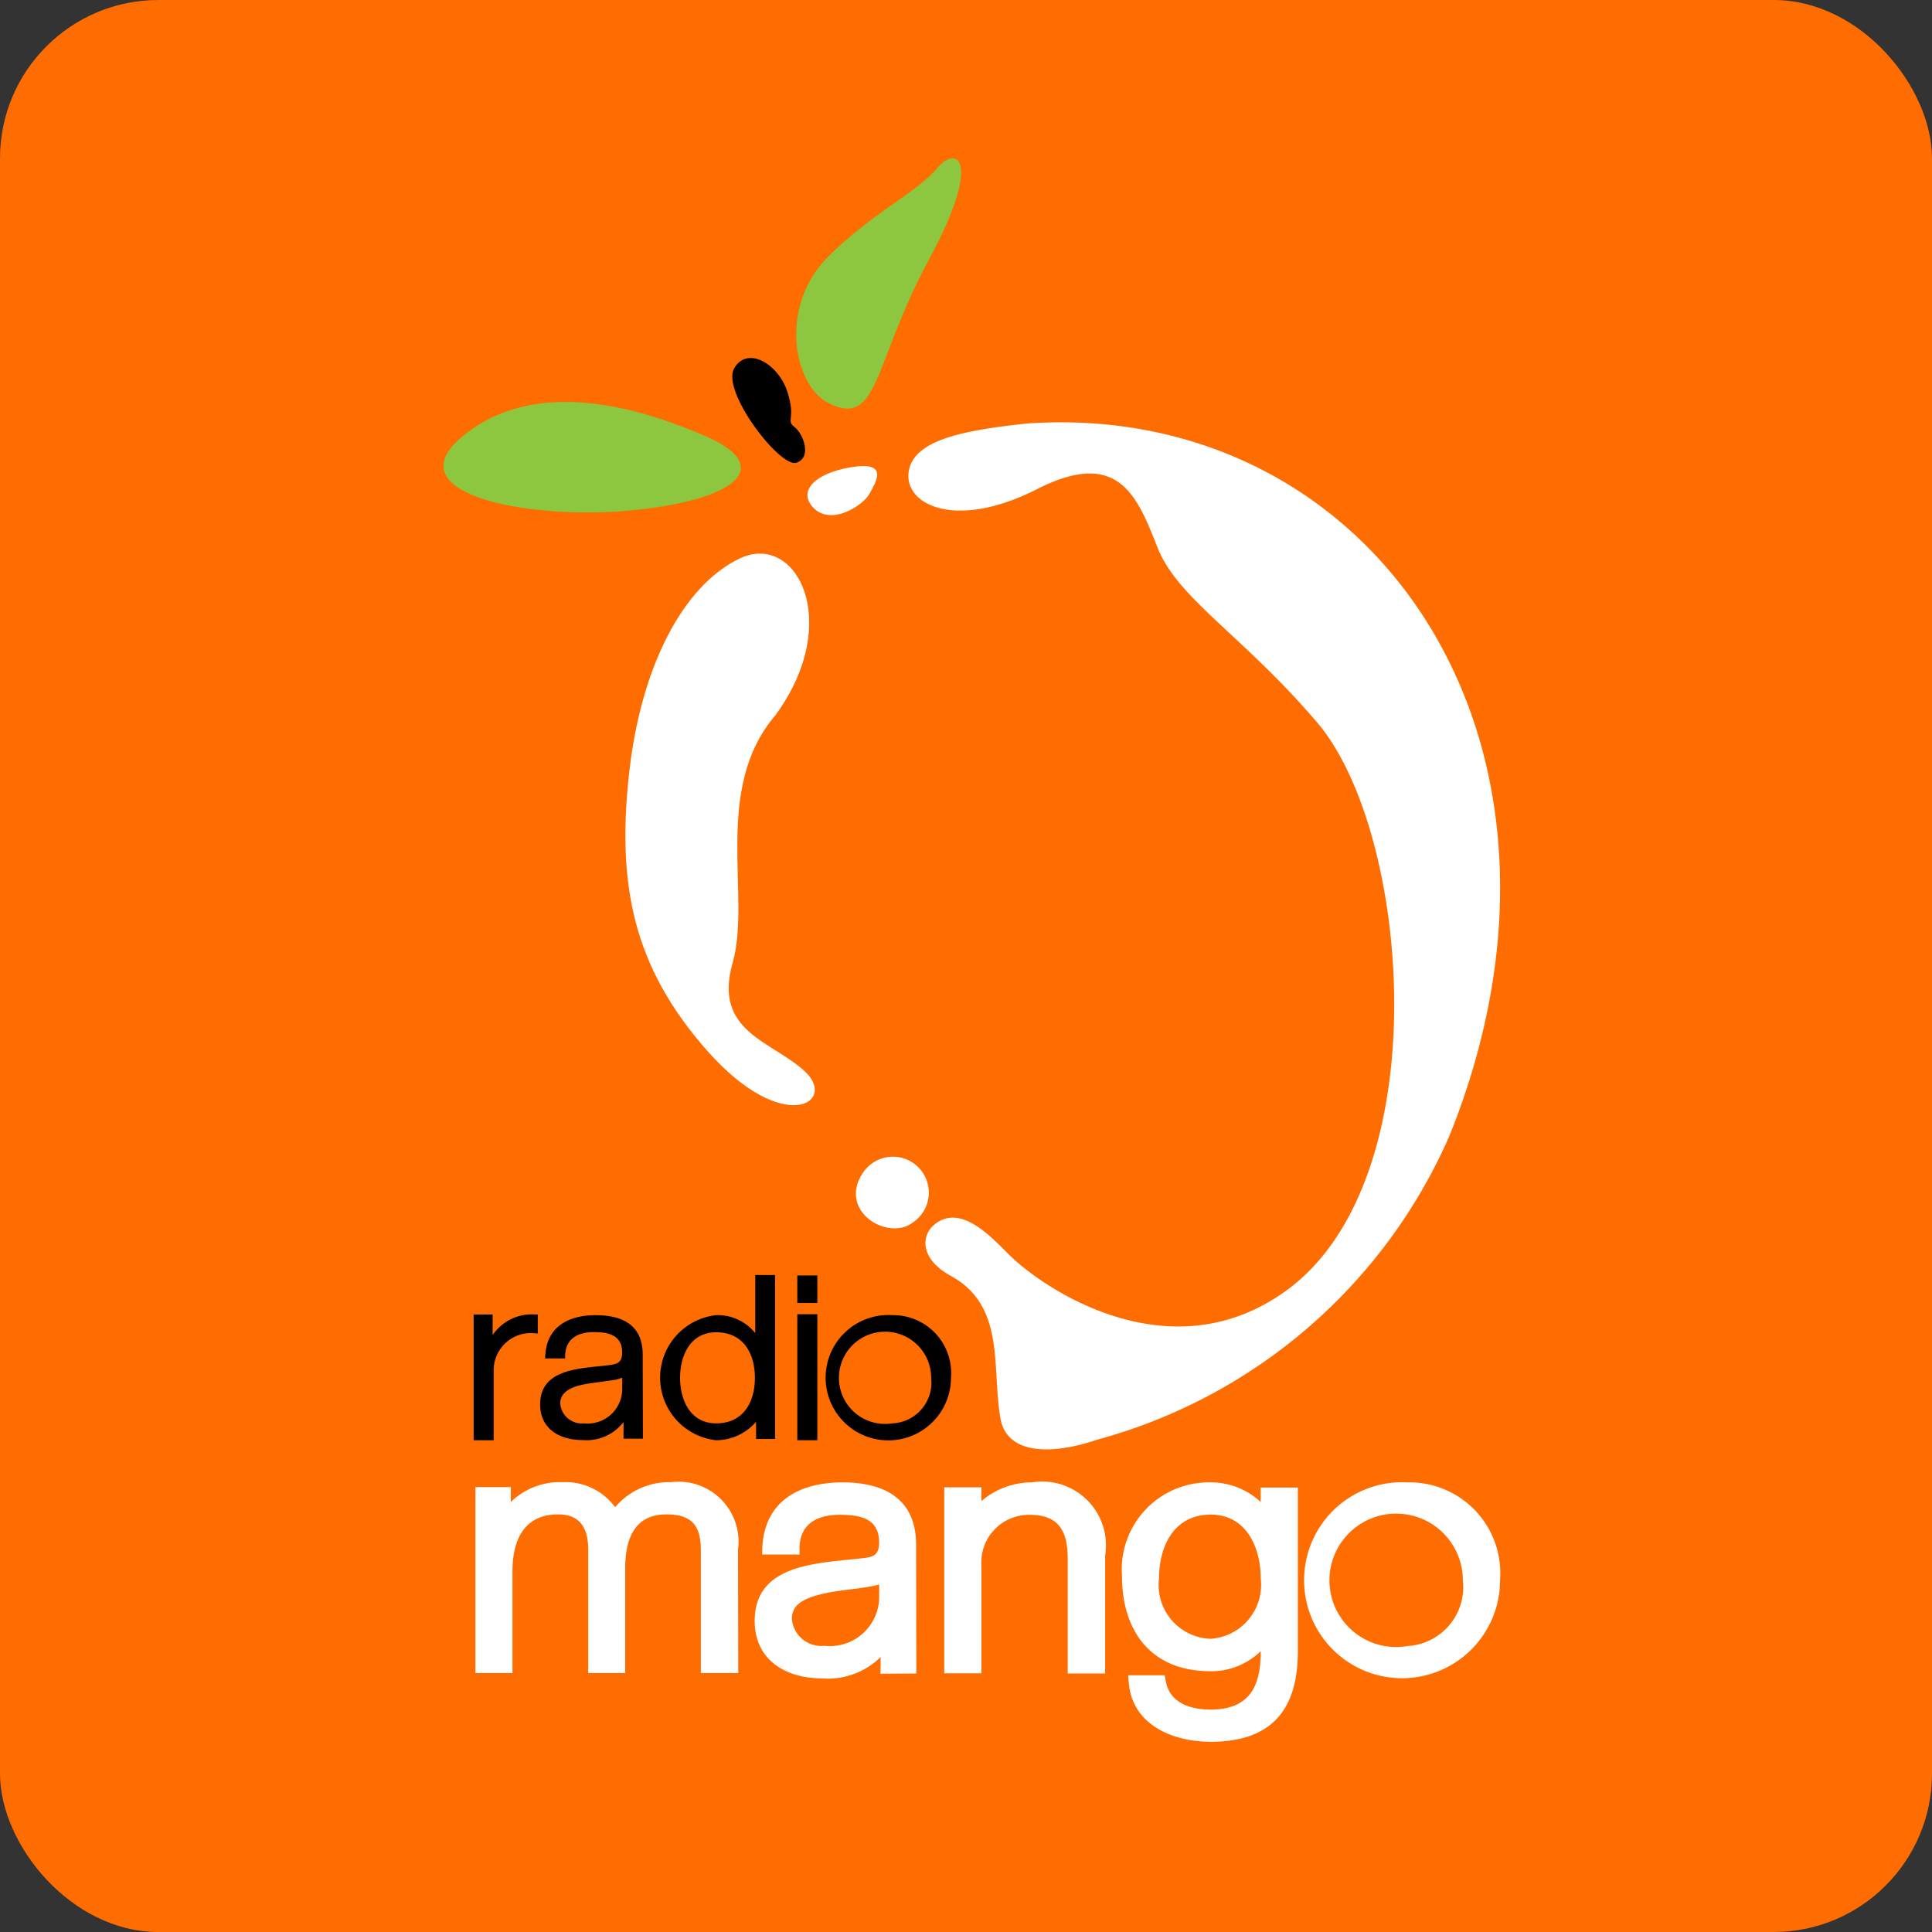
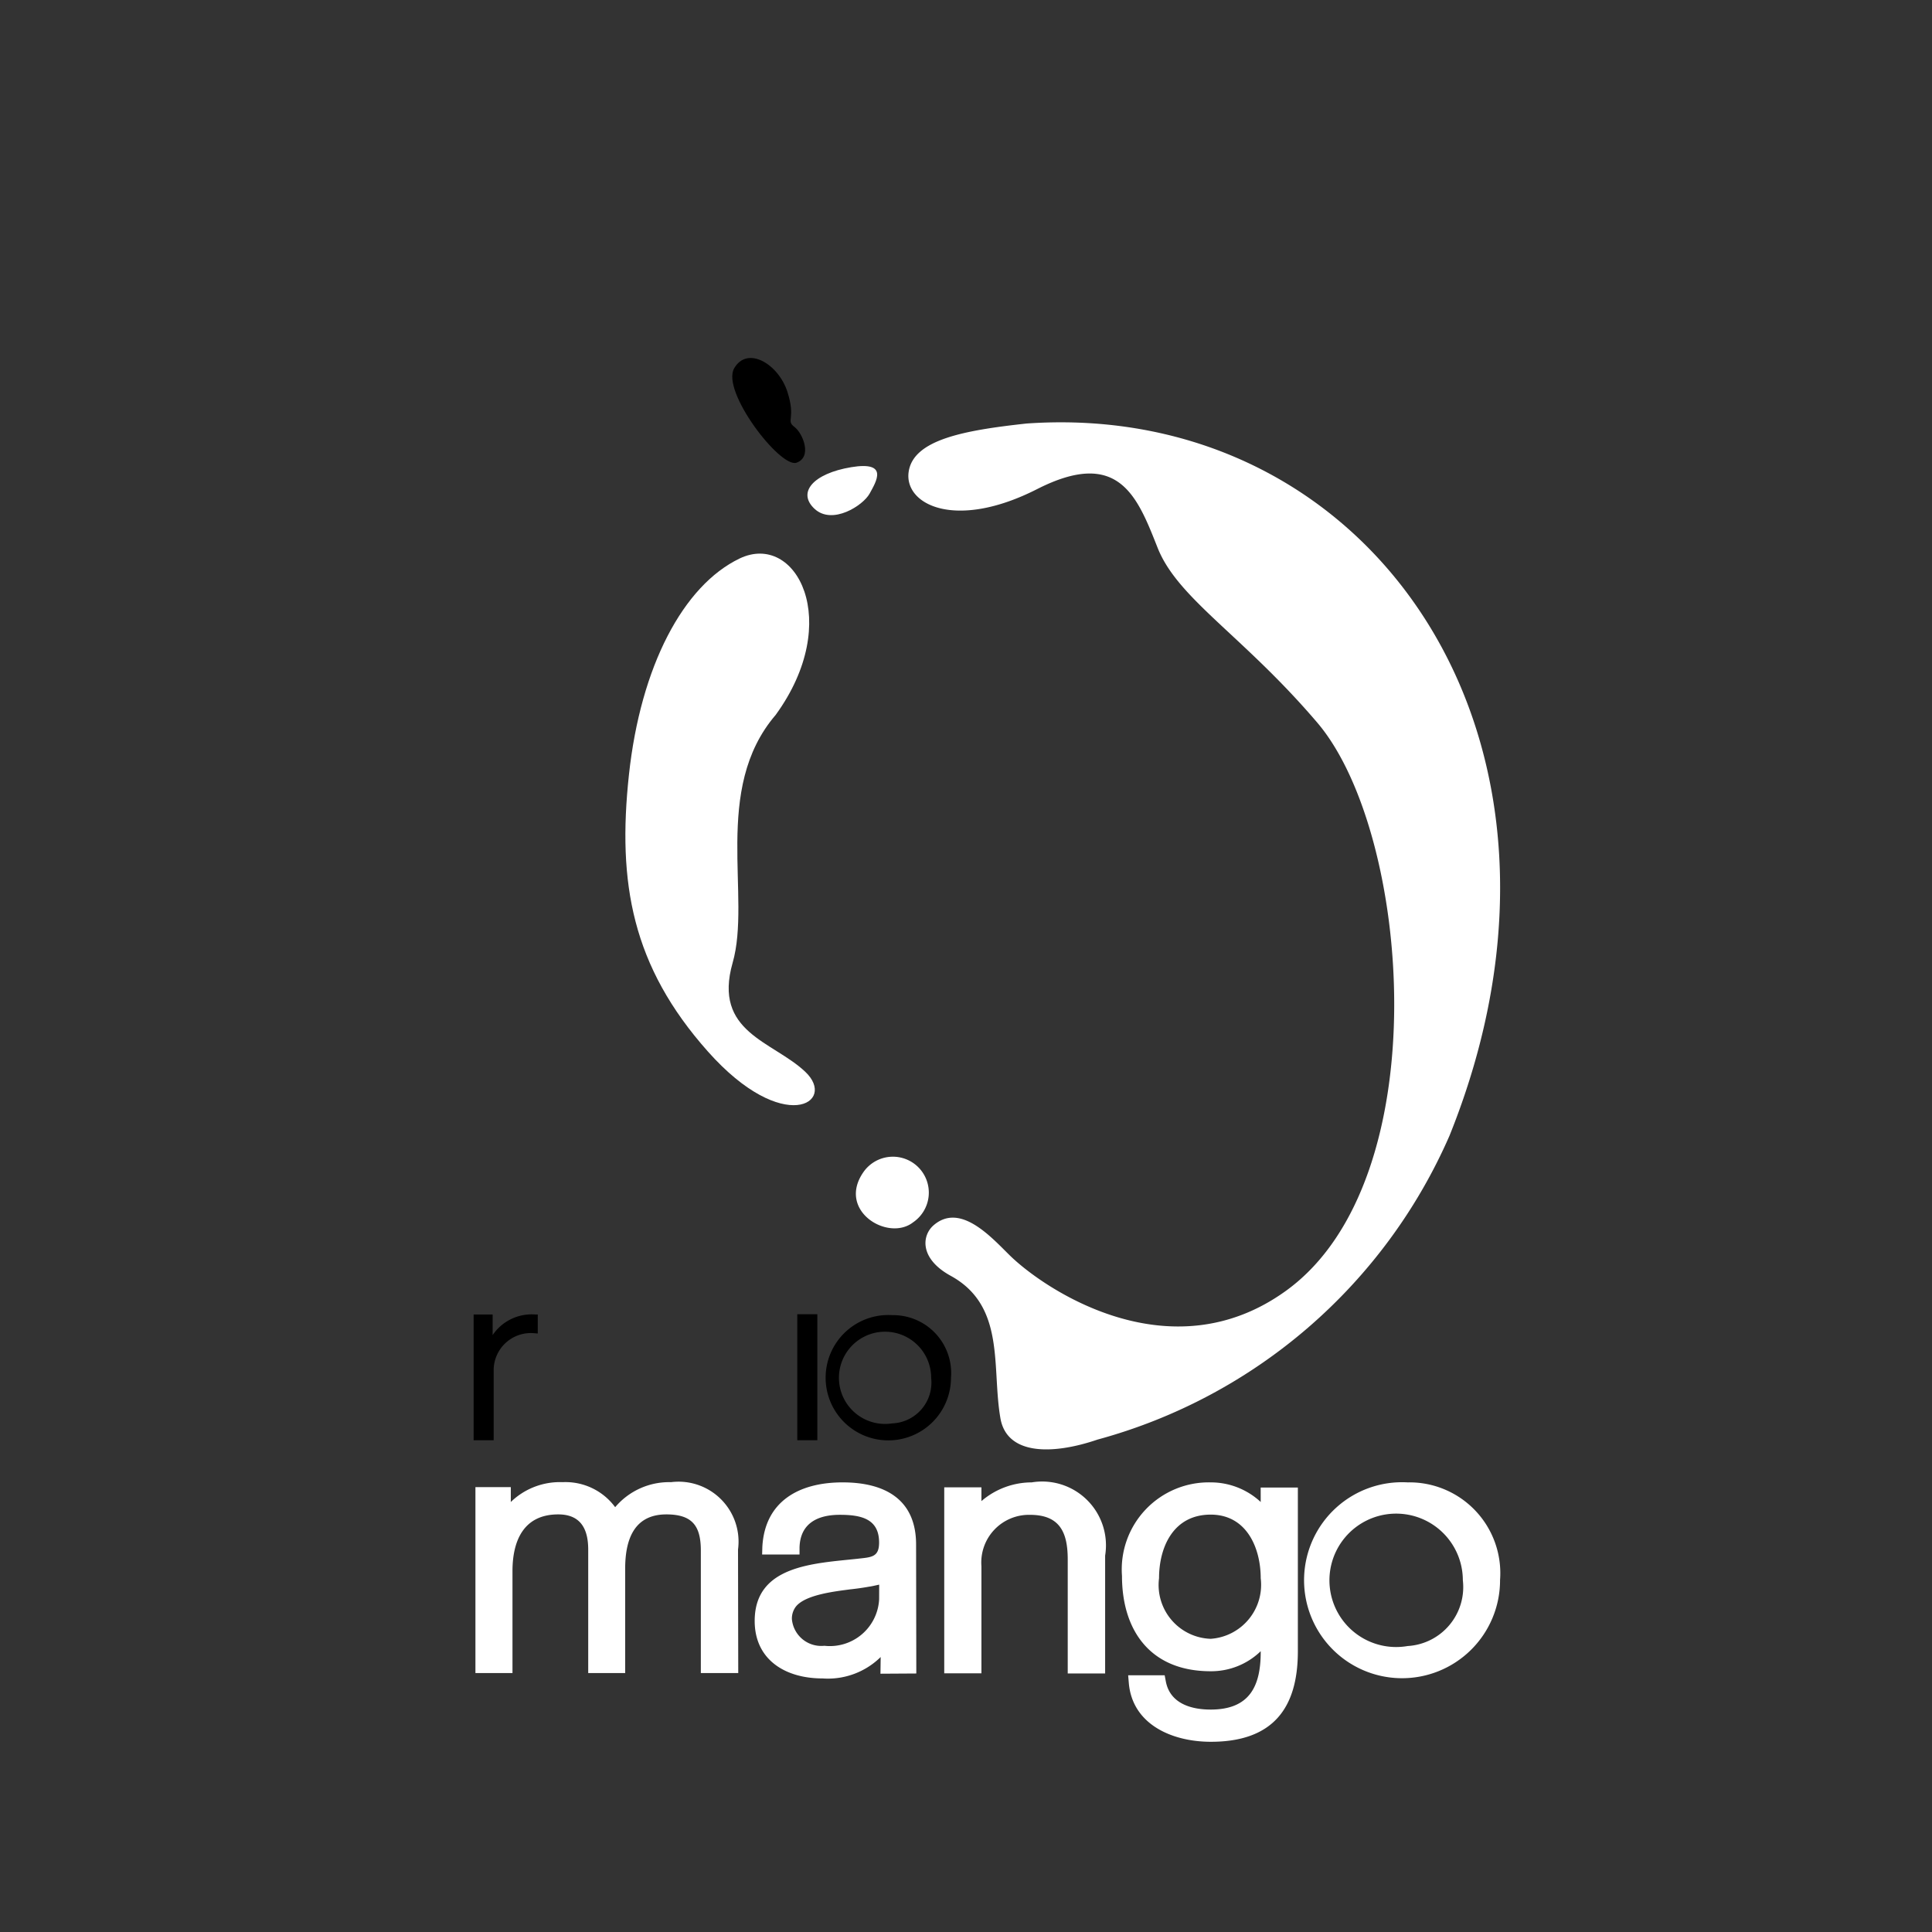
<svg xmlns="http://www.w3.org/2000/svg" width="61" height="61" viewBox="0 0 61 61">
  <rect x="0" y="0" width="61" height="61" fill="#333333" stroke="none" />
  <g id="Group_167075" data-name="Group 167075" transform="translate(-841 -1457)">
-     <rect id="Rectangle_20992" data-name="Rectangle 20992" width="61" height="61" rx="5" transform="translate(841 1457)" fill="#ff6c00" />
    <g id="Group_46511" data-name="Group 46511" transform="translate(855 1462)">
      <g id="Group_46509" data-name="Group 46509" transform="translate(0.954 35.257)">
        <g id="Group_46508" data-name="Group 46508">
          <path id="Path_78578" data-name="Path 78578" d="M641.318,727.5a3.094,3.094,0,1,0,2.918,3.081,2.867,2.867,0,0,0-2.918-3.081m0,5.167a2.106,2.106,0,1,1,1.743-2.078,1.865,1.865,0,0,1-1.743,2.078" transform="translate(-611.828 -720.953)" fill="#fff" />
          <path id="Path_78579" data-name="Path 78579" d="M557.077,728.119a2.316,2.316,0,0,0-1.58-.619,2.749,2.749,0,0,0-2.8,2.953c0,1.7.875,3.01,2.8,3.01a2.245,2.245,0,0,0,1.58-.633v.028c0,1.075-.349,1.815-1.58,1.815-.655,0-1.288-.213-1.416-.89l-.036-.192h-1.153l.021.249c.114,1.3,1.359,1.85,2.59,1.85,1.957,0,2.74-1.06,2.747-2.832v-5.195h-1.174Zm-1.58,4.32a1.7,1.7,0,0,1-1.63-1.914c0-.975.448-2.007,1.63-2.007,1.146,0,1.58,1.067,1.58,2.007a1.709,1.709,0,0,1-1.58,1.914" transform="translate(-532.226 -720.953)" fill="#fff" />
          <path id="Path_78580" data-name="Path 78580" d="M476.568,727.5a2.437,2.437,0,0,0-1.594.591v-.434H473.8v5.871h1.174v-3.38a1.505,1.505,0,0,1,1.537-1.623c.954,0,1.188.576,1.188,1.409v3.6h1.181v-3.722a2.015,2.015,0,0,0-2.313-2.313" transform="translate(-458.941 -720.953)" fill="#fff" />
          <path id="Path_78581" data-name="Path 78581" d="M392.475,727.5c-1.395,0-2.455.612-2.533,2.035l-.007.242h1.181v-.221c.021-.747.548-1.032,1.274-1.032.676,0,1.238.128,1.238.875,0,.47-.249.463-.676.512-1.366.149-3.252.2-3.252,1.964,0,1.21.946,1.815,2.142,1.815a2.376,2.376,0,0,0,1.836-.676l-.007.527,1.132-.007-.007-4.056c.007-1.43-.968-1.978-2.32-1.978m1.153,3.693a1.557,1.557,0,0,1-1.729,1.466.931.931,0,0,1-1.025-.84.622.622,0,0,1,.128-.4c.306-.377,1.238-.477,1.708-.541.2-.021.406-.05.6-.085.107-.014.213-.043.32-.064Z" transform="translate(-380.826 -720.953)" fill="#fff" />
          <path id="Path_78582" data-name="Path 78582" d="M266.91,728.033a2.226,2.226,0,0,1,1.644-.633,1.948,1.948,0,0,1,1.658.79,2.233,2.233,0,0,1,1.765-.79,1.893,1.893,0,0,1,2.114,2.128l.007,3.9h-1.181v-3.864c0-.769-.256-1.146-1.089-1.146-1.06,0-1.3.861-1.3,1.715v3.295h-1.167v-3.9c0-.626-.221-1.11-.946-1.11-1.1,0-1.437.84-1.445,1.758v3.252H265.8v-5.871h1.117v.477Z" transform="translate(-265.743 -720.86)" fill="#fff" fill-rule="evenodd" />
-           <rect id="Rectangle_20990" data-name="Rectangle 20990" width="0.633" height="0.868" transform="translate(10.219 0.014)" />
          <path id="Path_78583" data-name="Path 78583" d="M426.557,653.3a1.979,1.979,0,1,0,1.85,1.978,1.829,1.829,0,0,0-1.85-1.978m0,3.416a1.456,1.456,0,1,1,1.224-1.437,1.29,1.29,0,0,1-1.224,1.438" transform="translate(-413.335 -652.033)" />
          <rect id="Rectangle_20991" data-name="Rectangle 20991" width="0.633" height="3.978" transform="translate(10.219 1.238)" />
-           <path id="Path_78584" data-name="Path 78584" d="M350.789,637.322a1.516,1.516,0,0,0-1.224-.555,1.987,1.987,0,0,0,0,3.95,1.677,1.677,0,0,0,1.26-.583v.541h.6V635.5H350.8v1.822Zm-1.224,2.861c-.826,0-1.139-.754-1.139-1.438s.313-1.437,1.139-1.437c.882,0,1.224.7,1.224,1.437s-.342,1.438-1.224,1.438" transform="translate(-341.908 -635.5)" />
          <path id="Path_78585" data-name="Path 78585" d="M265.6,653.63v-.647H265v3.971h.633v-2.178a1.175,1.175,0,0,1,1.3-1.2l.092.007v-.6h-.078a1.49,1.49,0,0,0-1.345.647" transform="translate(-265 -651.737)" />
-           <path id="Path_78586" data-name="Path 78586" d="M296.258,653.3c-.875,0-1.551.377-1.594,1.274l-.007.093h.633v-.085c.014-.534.391-.747.911-.747.491,0,.89.114.89.648,0,.349-.192.37-.505.406-.868.1-2.085.114-2.085,1.231,0,.762.6,1.124,1.345,1.124a1.473,1.473,0,0,0,1.288-.569v.526h.612l-.007-2.669c-.007-.9-.612-1.231-1.48-1.231m.833,2.377a1.094,1.094,0,0,1-1.21,1.039.686.686,0,0,1-.747-.626c0-.569.833-.619,1.267-.683.135-.021.27-.036.4-.057a1.034,1.034,0,0,0,.292-.078Z" transform="translate(-292.401 -652.033)" />
        </g>
      </g>
      <g id="Group_46510" data-name="Group 46510">
        <path id="Path_78587" data-name="Path 78587" d="M414.477,276.614c-1.2.2-1.715.8-1.153,1.317s1.53-.107,1.736-.484.619-1.032-.584-.833" transform="translate(-401.603 -266.863)" fill="#fff" fill-rule="evenodd" />
        <path id="Path_78588" data-name="Path 78588" d="M335.924,315.588c-1.779.854-3.124,3.4-3.494,6.825s.1,6.049,2.491,8.739,4.1,1.608,3.074.64-2.918-1.238-2.292-3.437c.6-2.085-.655-5.48,1.359-7.828,2.149-2.953.648-5.793-1.139-4.939" transform="translate(-326.572 -302.954)" fill="#fff" fill-rule="evenodd" />
        <path id="Path_78589" data-name="Path 78589" d="M434.835,583.327c-.84,1.217.783,2.2,1.573,1.58a1.134,1.134,0,1,0-1.573-1.58" transform="translate(-421.577 -551.315)" fill="#fff" fill-rule="evenodd" />
        <path id="Path_78590" data-name="Path 78590" d="M460.782,288.6c-.278-1.615.171-3.537-1.573-4.49-.982-.541-.911-1.267-.534-1.594.833-.719,1.8.356,2.384.932,1.06,1.053,5.074,3.807,8.76,1.124,4.818-3.508,3.921-14.468.968-17.926-2.348-2.754-4.4-3.907-5.038-5.515s-1.217-3.174-3.807-1.857-4.2.484-4.056-.541,1.765-1.316,3.722-1.53c10.888-.761,18.382,9.991,13.357,22.481a16.986,16.986,0,0,1-11.116,9.6c-1.416.484-2.868.5-3.067-.683" transform="translate(-443.197 -248.831)" fill="#fff" fill-rule="evenodd" />
        <path id="Path_78591" data-name="Path 78591" d="M381.77,231.942c-.512.171-2.384-2.256-1.964-2.982s1.4-.128,1.679.74-.057.9.221,1.11.569.961.064,1.132" transform="translate(-370.625 -222.332)" fill-rule="evenodd" />
-         <path id="Path_78592" data-name="Path 78592" d="M263.685,143.232c1.366-1.4,2.882-2.1,3.494-2.847s1.473-.313-.27,2.911-1.559,5.287-3.138,4.512c-1.153-.576-1.566-3.053-.085-4.576m-3.85,5.593c-2.142-.918-5.352-1.85-7.622.007s2.185,2.7,5.5,2.334,4.27-1.423,2.121-2.341" transform="translate(-251.593 -140.07)" fill="#8dc63f" fill-rule="evenodd" />
      </g>
    </g>
  </g>
</svg>